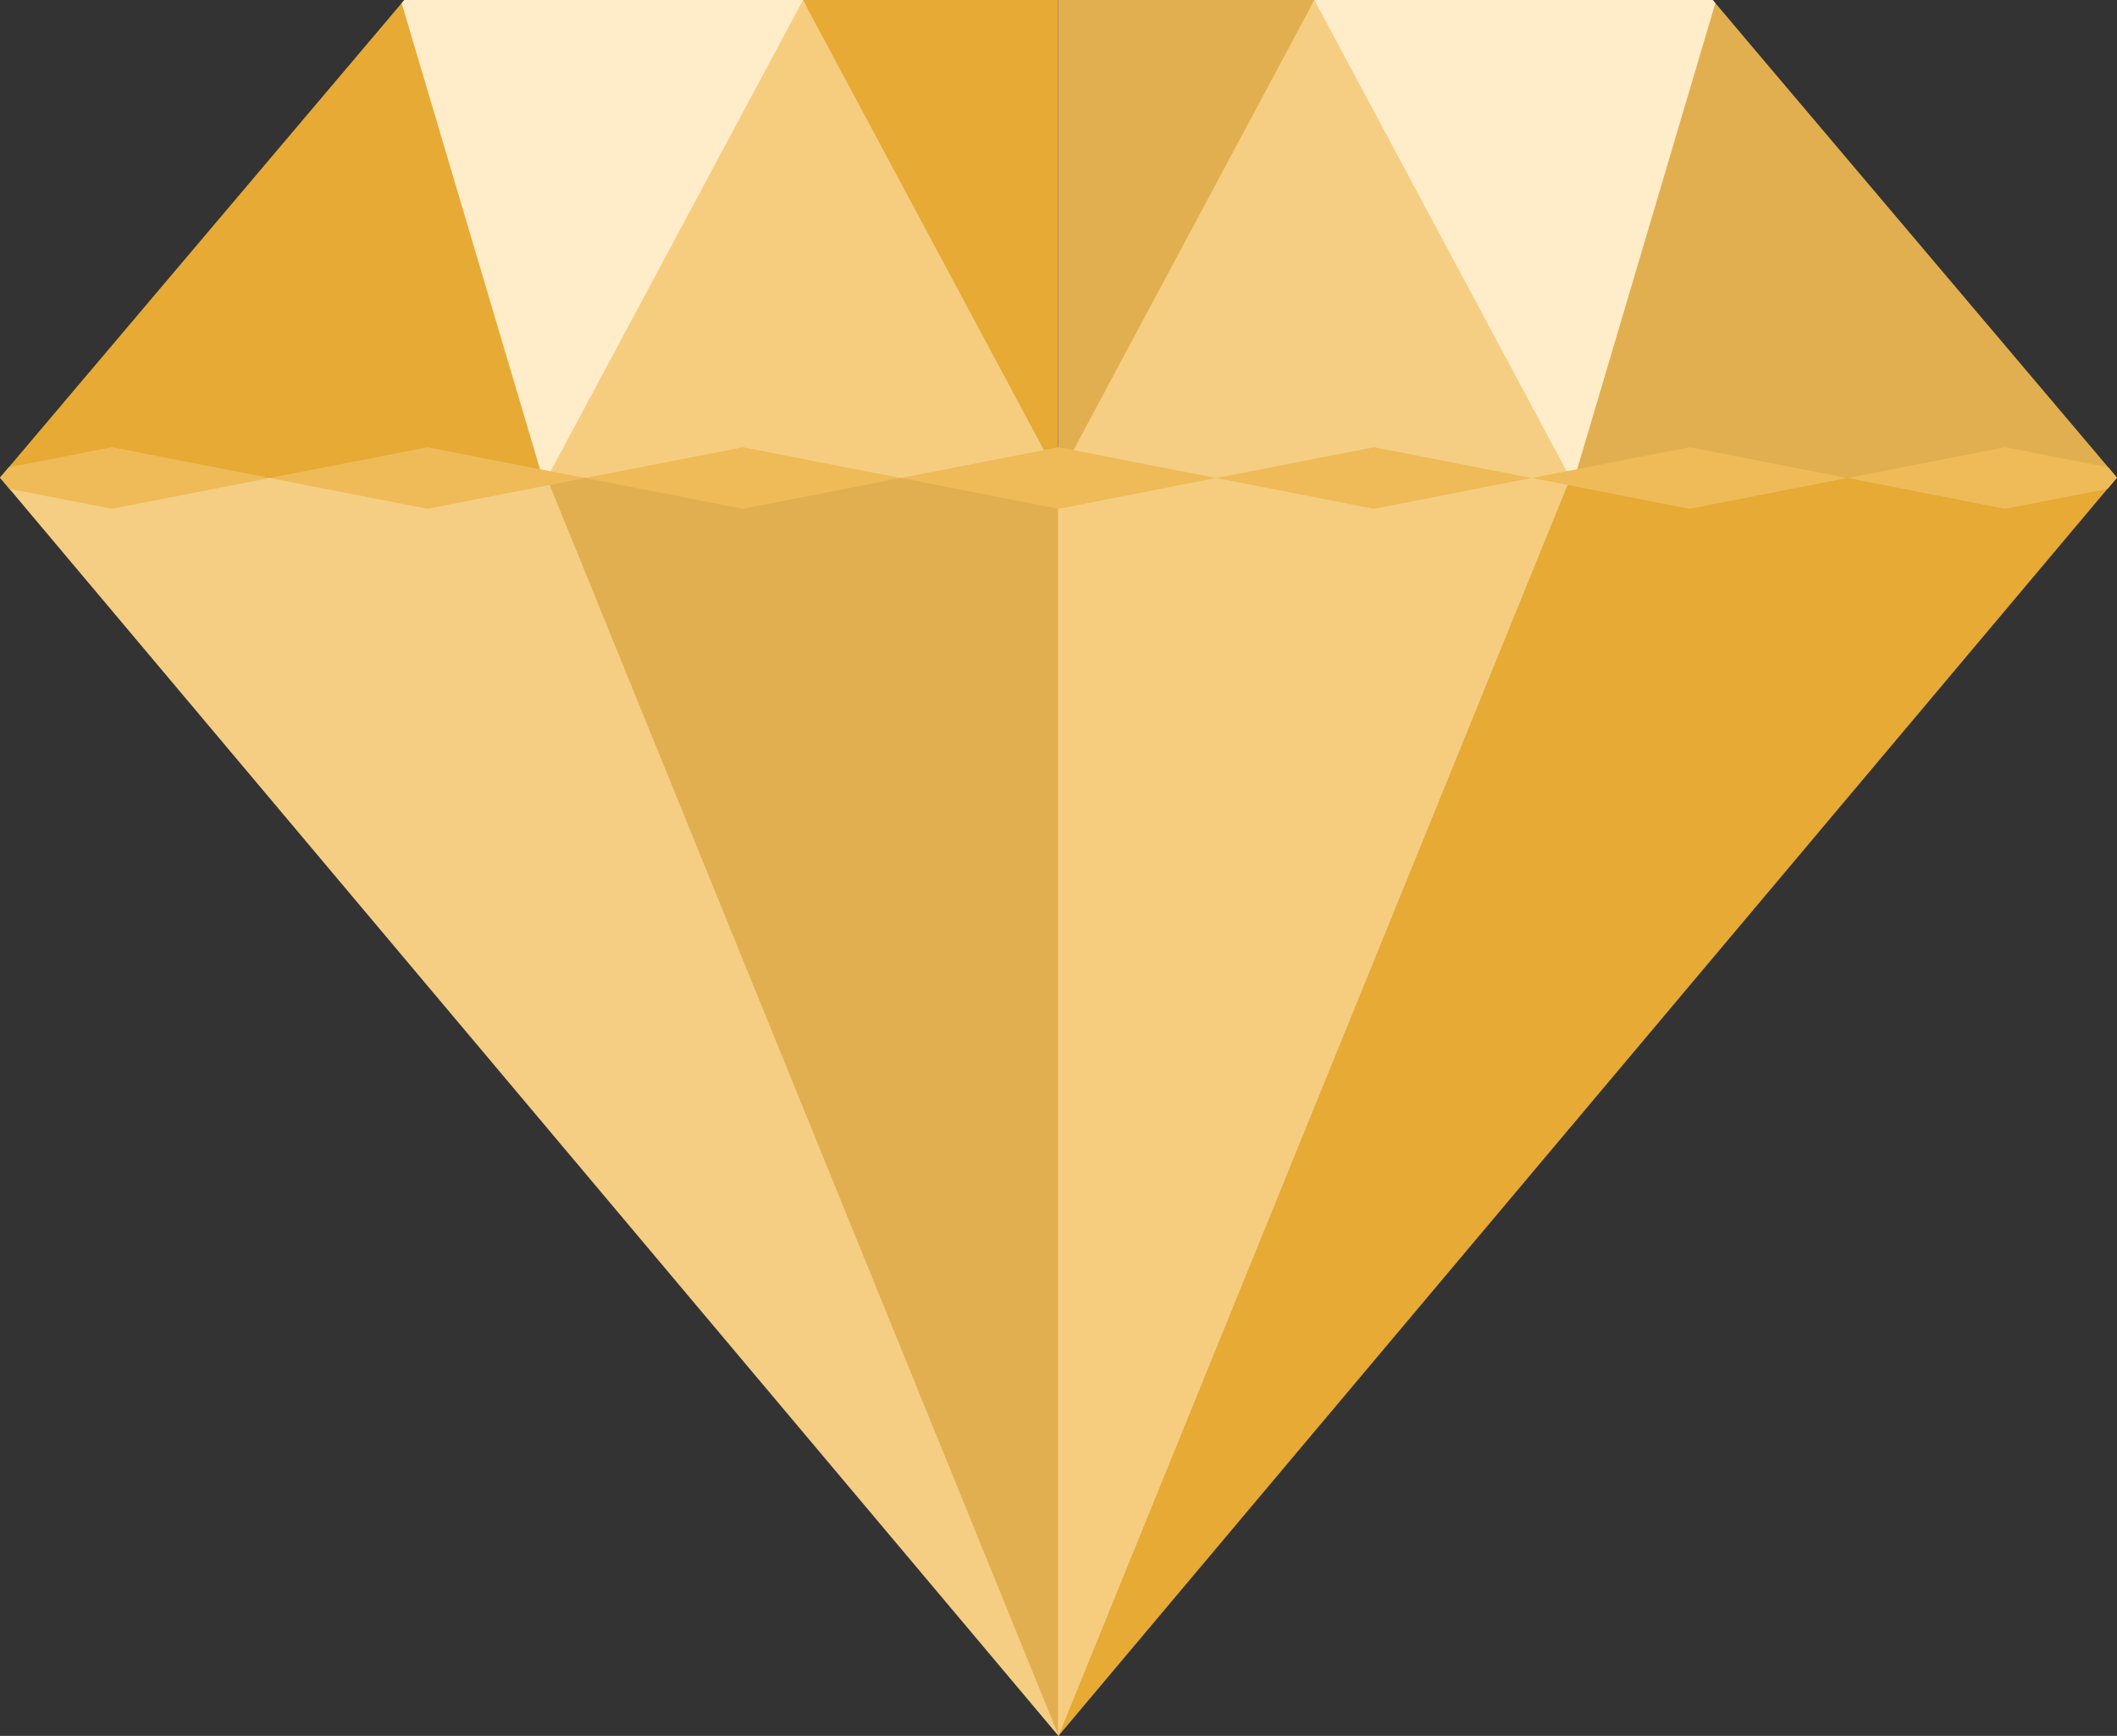
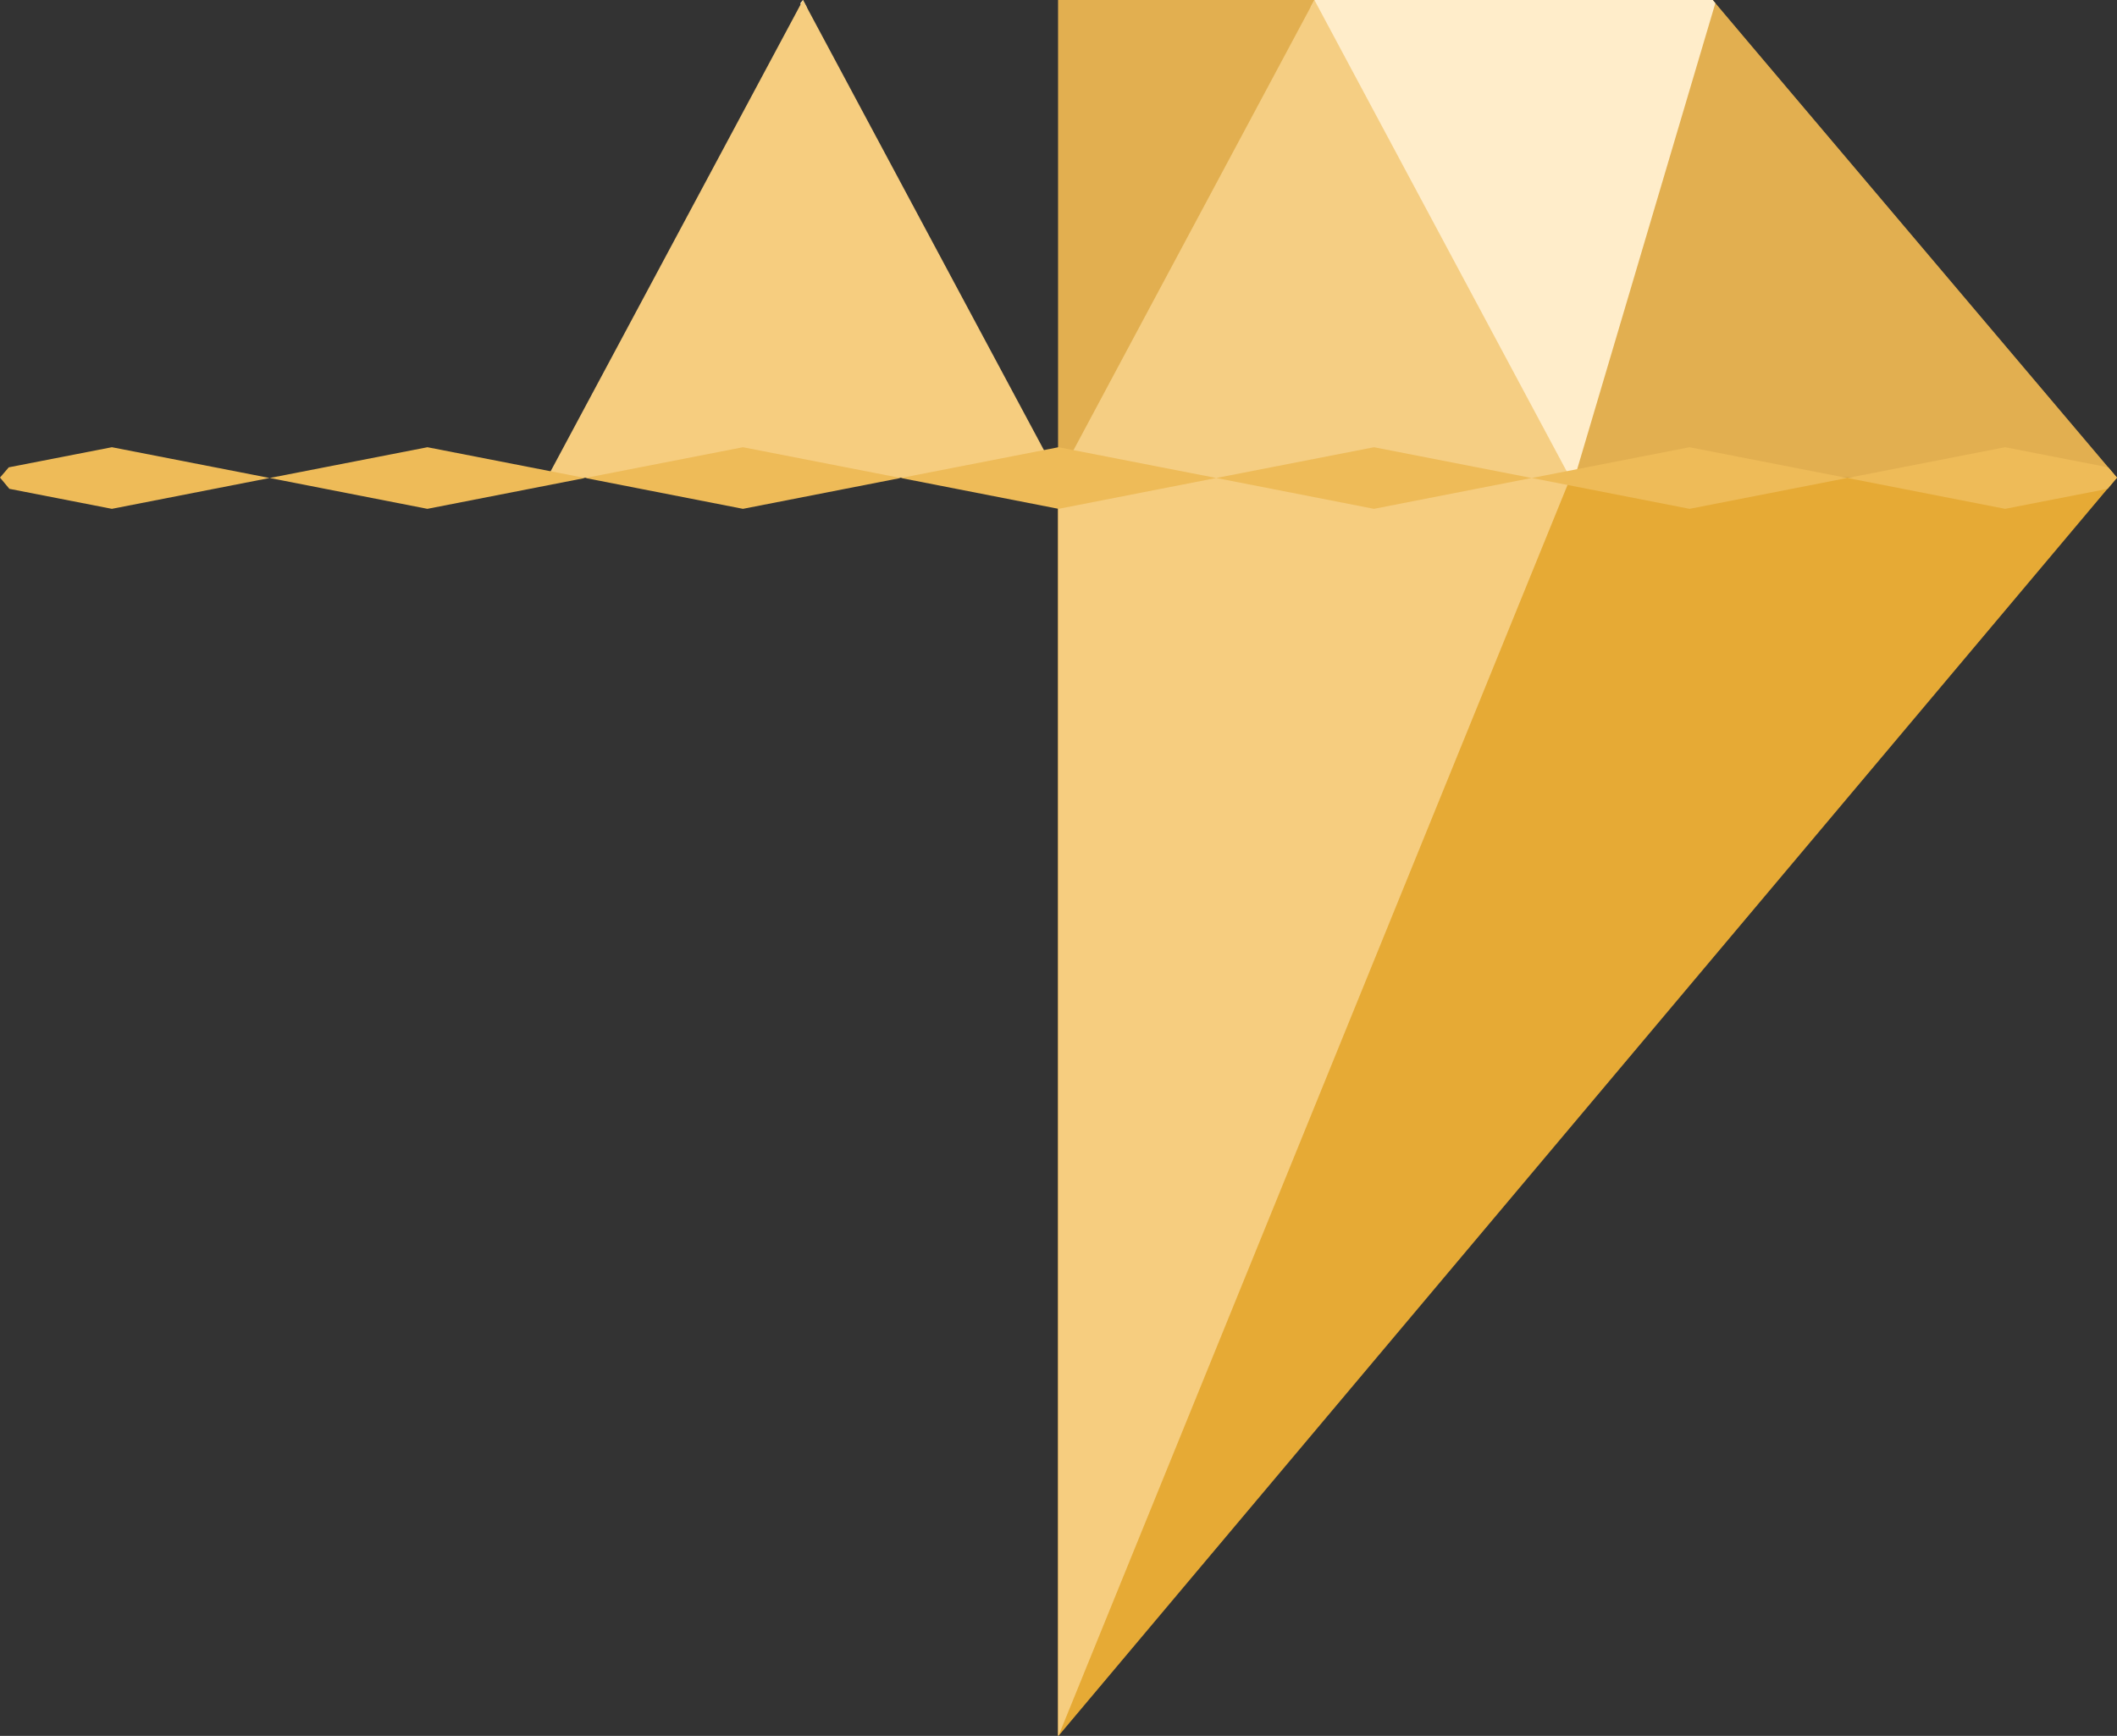
<svg xmlns="http://www.w3.org/2000/svg" viewBox="0 0 214.73 176.07">
  <rect x="0" y="0" width="214.73" height="176.07" fill="#333333" stroke="none" />
  <defs>
    <style>
      .cls-1 {
        mix-blend-mode: screen;
      }

      .cls-2 {
        isolation: isolate;
      }

      .cls-3 {
        fill: #e2af50;
      }

      .cls-3, .cls-4, .cls-5, .cls-6, .cls-7, .cls-8 {
        stroke-width: 0px;
      }

      .cls-4 {
        fill: #eebb58;
      }

      .cls-5 {
        fill: #ffedca;
      }

      .cls-6 {
        fill: #e6aa35;
      }

      .cls-7 {
        fill: #f6cd7f;
      }

      .cls-8 {
        fill: #f5ce83;
      }
    </style>
  </defs>
  <g class="cls-2">
    <g id="_レイヤー_2" data-name="レイヤー 2">
      <g id="_レイヤー_1-2" data-name="レイヤー 1">
        <g id="_ゴールド" data-name="ゴールド">
-           <polygon id="_" data-name="１" class="cls-8" points="107.32 48.44 107.32 176.02 .95 49.57 0 48.44 0 48.44 107.32 48.44" />
          <polygon id="_-2" data-name="２" class="cls-6" points="214.73 48.44 213.77 49.57 107.36 176.07 107.32 176.02 107.32 48.44 214.72 48.44 214.73 48.44" />
-           <polygon id="_-3" data-name="３" class="cls-3" points="159.32 48.44 107.38 176.07 107.34 175.96 55.45 48.44 159.32 48.44" />
          <polygon id="_-4" data-name="４" class="cls-7" points="159.3 48.44 107.36 176.07 107.32 175.96 107.32 48.44 159.3 48.44" />
-           <polygon id="_-5" data-name="５" class="cls-6" points="107.32 0 107.32 48.44 0 48.44 .89 47.4 37.44 4.22 40.74 .32 40.74 .32 41.01 0 107.32 0" />
          <polygon id="_-6" data-name="６" class="cls-3" points="214.72 48.44 107.32 48.44 107.32 0 173.72 0 173.99 .32 174.19 .55 177.29 4.22 213.84 47.4 214.72 48.44" />
          <g id="_-7" data-name="７">
            <g id="_-8" data-name="７" class="cls-1">
-               <path class="cls-5" d="m81.45,0h-40.44l-.27.32h0s14.1,47.5,14.1,47.5c.09.32.36.55.69.6.01,0,.03,0,.04,0,.03,0,.06,0,.09,0,.31,0,.6-.17.75-.45L81.81.69l-.37-.69Z" />
+               <path class="cls-5" d="m81.45,0l-.27.32h0s14.1,47.5,14.1,47.5c.09.32.36.55.69.6.01,0,.03,0,.04,0,.03,0,.06,0,.09,0,.31,0,.6-.17.75-.45L81.81.69l-.37-.69Z" />
            </g>
          </g>
          <g id="_-9" data-name="８">
            <g id="_-10" data-name="８" class="cls-1">
              <path class="cls-5" d="m173.72,0h-40.39l-.39.73,25.38,47.26c.15.28.44.45.75.45.03,0,.06,0,.09,0,.03,0,.06,0,.09-.01.31-.06.56-.29.65-.59L173.99.32l-.27-.32Z" />
            </g>
          </g>
          <polygon id="_-11" data-name="９" class="cls-7" points="107.39 48.45 55.51 48.45 55.52 48.44 55.52 48.42 81.45 0 81.81 .69 99.66 34.03 107.32 48.33 107.37 48.44 107.39 48.45" />
          <polygon id="_-12" data-name="１０" class="cls-8" points="159.26 48.45 107.39 48.45 107.4 48.44 115.25 33.76 132.93 .73 133.32 0 159.24 48.42 159.26 48.45" />
          <path id="_-13" data-name="１１" class="cls-4" d="m123.15,48.44l.22.04-16,3.13-16-3.13.22-.04,15.78-3.08,15.78,3.08Zm16.22-3.08l-15.79,3.08-.22.04,16,3.13,16-3.13-.22-.04-15.78-3.08Zm32,0l-15.78,3.08-.22.04,16,3.13,16-3.13-.22-.04-15.79-3.08Zm43.35,3.08l-.88-1.04-10.46-2.04-15.78,3.08-.22.04,16,3.13,10.4-2.03.95-1.13h0Zm-139.36-3.08l-15.78,3.08-.22.04,16,3.13,16-3.13-.22-.04-15.79-3.08Zm-32,0l-15.79,3.08-.22.04,16,3.13,16-3.13-.22-.04-15.78-3.08Zm-32.01,0l-10.46,2.04L0,48.44h0s.95,1.14.95,1.14l10.4,2.03,16-3.13-.22-.04-15.78-3.08Z" />
        </g>
      </g>
    </g>
  </g>
</svg>